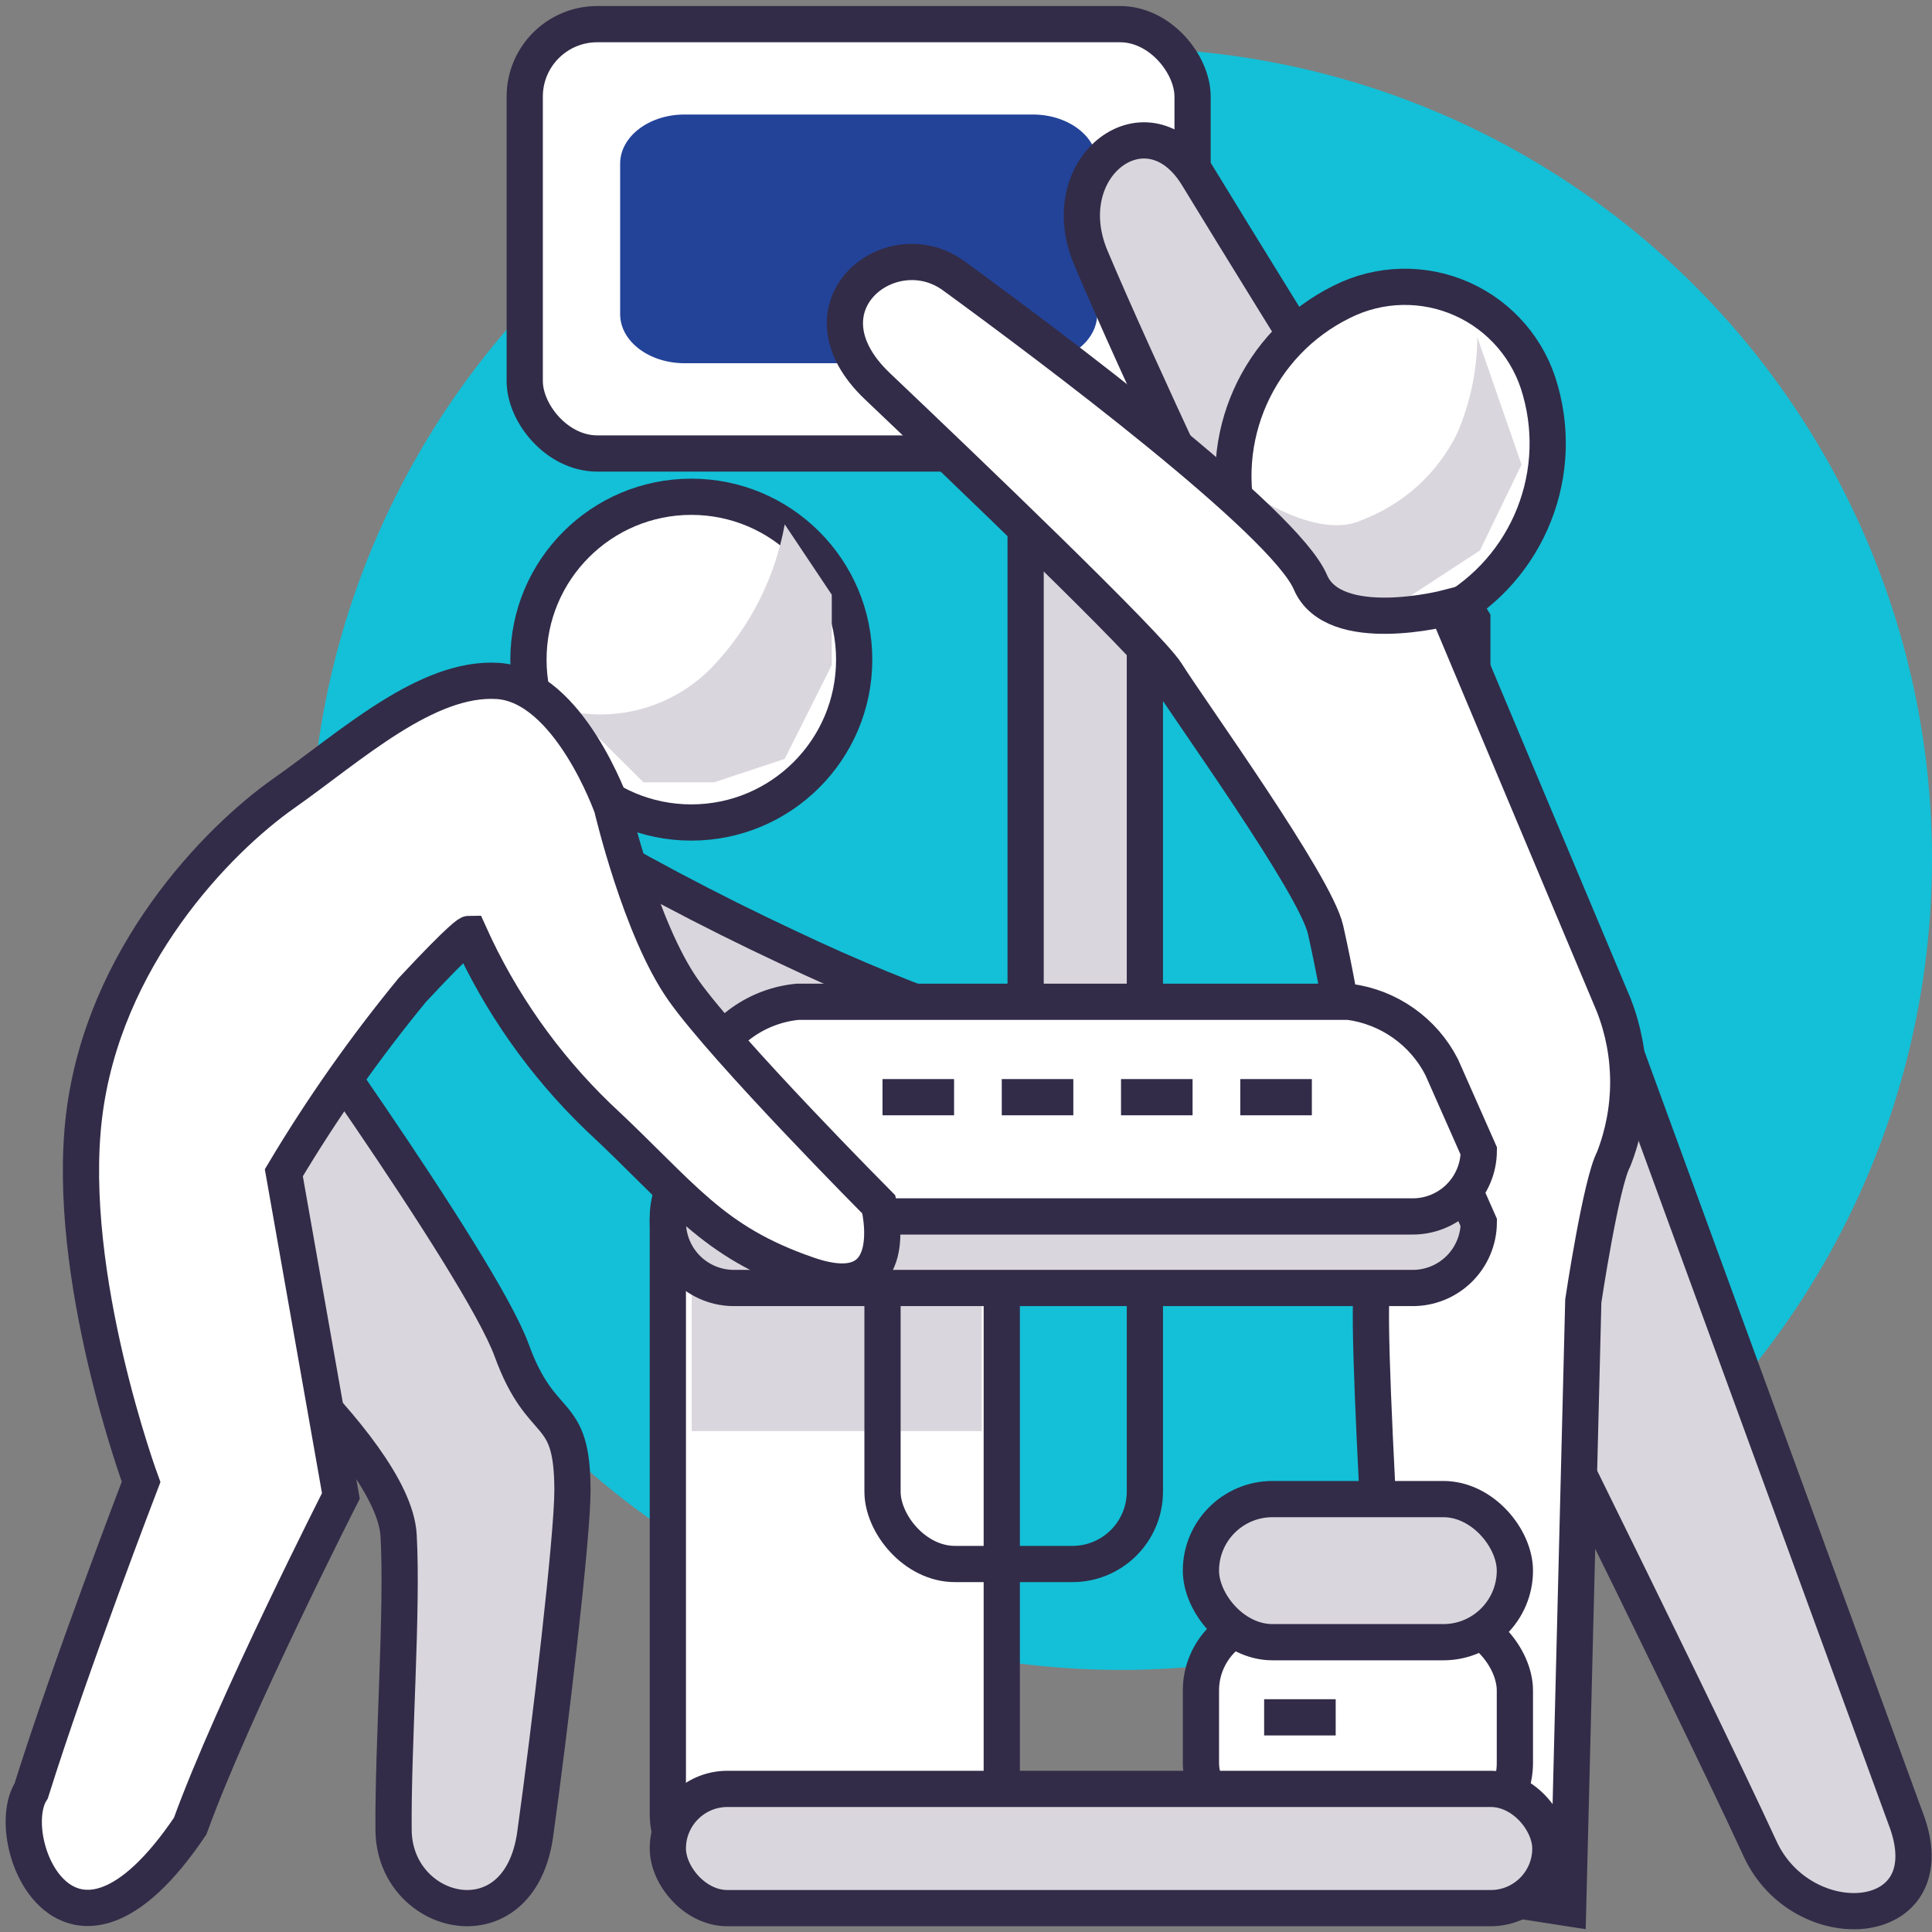
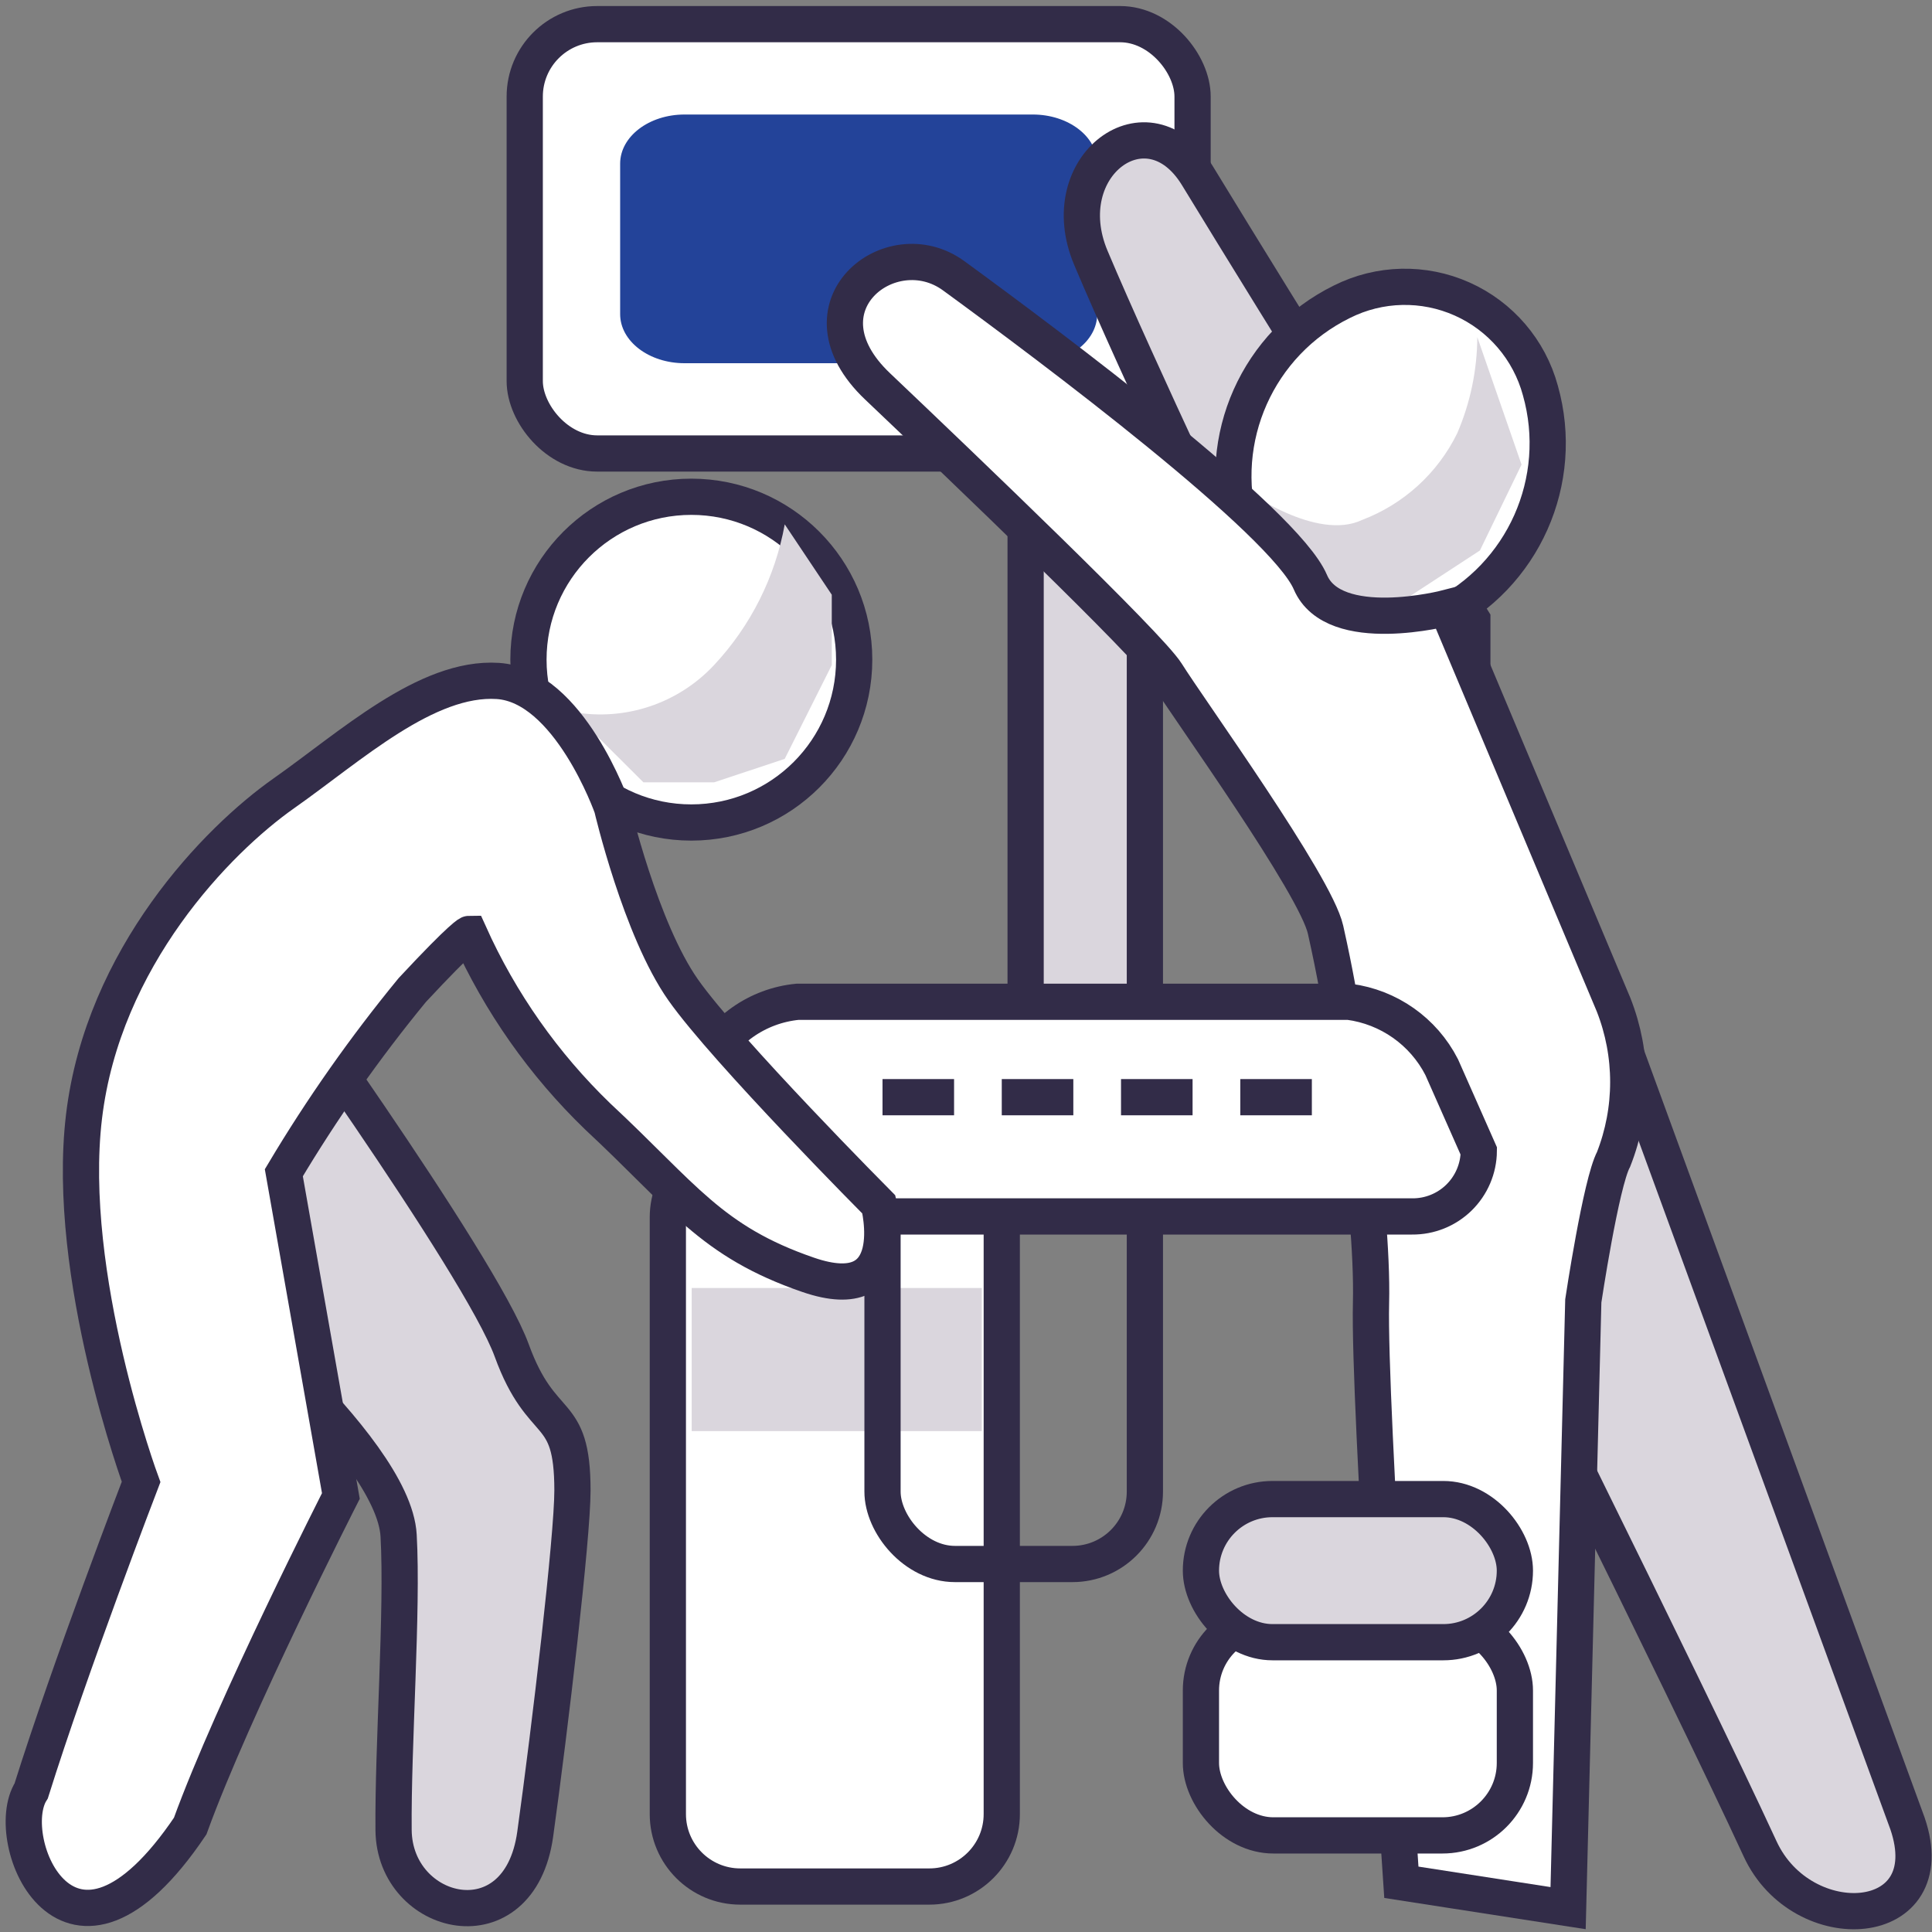
<svg xmlns="http://www.w3.org/2000/svg" width="80" height="80" viewBox="0 0 80 80">
  <rect x="0" y="0" width="80" height="80" fill="#808080" stroke="none" />
  <g fill="none" fill-rule="evenodd" transform="translate(0 1)">
-     <circle cx="46.42" cy="34.568" r="33.58" fill="#13C0D7" fill-rule="nonzero" />
    <rect width="4.938" height="30.617" x="42.469" y="11.84" fill="#DAD6DD" fill-rule="nonzero" stroke="#322C48" stroke-width="1.5" rx="2.469" />
    <g transform="translate(21.728)">
      <rect width="27.654" height="17.778" fill="#FFF" fill-rule="nonzero" stroke="#322C48" stroke-width="1.5" rx="3" />
      <path fill="#234399" d="M6.617,3.742 L21.037,3.742 C22.51,3.742 23.704,4.653 23.704,5.776 L23.704,12.007 C23.704,13.13 22.51,14.04 21.037,14.04 L6.617,14.04 C5.145,14.04 3.951,13.13 3.951,12.007 L3.951,5.777 C3.951,4.653 5.145,3.742 6.617,3.742 Z" />
    </g>
    <g transform="translate(34.568 3.938)">
      <path fill="#DAD6DD" stroke="#322C48" stroke-width="1.5" d="M30.993 36.226L32.34 37.539 44.418 70.57C45.939 75.024 40.054 75.383 38.316 71.623 35.156 64.776 25.97 46.354 25.97 46.354L30.993 36.226zM26.398 20.725C26.398 20.725 18.335 7.793 15.018 2.344 12.972-1.014 8.994 1.927 10.604 5.742 12.53 10.315 16.944 19.605 16.944 19.605L26.398 22.963 26.398 20.725 26.398 20.725z" />
      <path fill="#FFF" stroke="#322C48" stroke-width="1.5" d="M29.215,11.229 C30.271,14.965 28.508,18.922 25.024,20.635 C23.465,21.417 21.638,21.458 20.046,20.746 C18.453,20.034 17.265,18.645 16.808,16.962 C15.751,13.226 17.514,9.269 20.998,7.556 C22.557,6.773 24.384,6.733 25.977,7.444 C27.569,8.156 28.758,9.545 29.215,11.229 Z" />
      <path fill="#DAD6DD" d="M16.964,15.323 C16.964,15.323 19.935,17.496 21.838,16.59 C23.555,15.936 24.96,14.657 25.77,13.008 C26.313,11.749 26.597,10.393 26.604,9.022 L28.436,14.3 L26.712,17.856 L21.891,21.006 L17.906,20.172 L16.964,15.323 Z" />
      <path fill="#FFF" stroke="#322C48" stroke-width="1.5" d="M1.771,11.062 C5.317,14.429 13.012,21.79 13.735,22.948 C14.678,24.458 19.901,31.691 20.32,33.557 C20.739,35.422 20.948,36.755 20.948,36.755 C20.948,36.755 22.308,44.84 22.203,49.015 C22.099,53.191 23.459,73.003 23.459,73.003 L30.364,74.074 L30.993,48.928 C30.993,48.928 31.725,44.041 32.248,43.065 C33.057,41.009 33.057,38.723 32.248,36.668 C31.202,34.18 25.342,20.234 25.342,20.234 C25.342,20.234 20.665,21.451 19.692,19.168 C18.623,16.658 8.947,9.418 4.919,6.479 C2.317,4.582 -1.709,7.762 1.771,11.062 Z" />
    </g>
-     <path fill="#DAD6DD" stroke="#322C48" stroke-width="1.5" d="M40.481,41.439 C37.81,40.518 35.193,39.447 32.643,38.232 C29.337,36.686 26.111,34.974 22.978,33.102 L25.02,39.903 L37.662,46.611 L40.481,41.439 Z" />
    <g transform="translate(27.654 40.481)">
      <rect width="13" height="9" x="22.074" y="25.519" fill="#FFF" fill-rule="nonzero" stroke="#322C48" stroke-width="1.5" rx="3" />
      <rect width="13" height="5.926" x="22.074" y="20.593" fill="#DAD6DD" fill-rule="nonzero" stroke="#322C48" stroke-width="1.5" rx="2.963" />
-       <path stroke="#322C48" stroke-width="1.5" d="M24.691,29.63 L27.654,29.63" />
      <path fill="#FFF" fill-rule="nonzero" stroke="#322C48" stroke-width="1.5" d="M3,5.926 L10.827,5.926 C12.484,5.926 13.827,7.269 13.827,8.926 L13.827,33.636 C13.827,35.293 12.484,36.636 10.827,36.636 L3,36.636 C1.343,36.636 6.46995335e-16,35.293 0,33.636 L0,8.926 C2.41183085e-16,7.269 1.343,5.926 3,5.926 Z" />
      <rect width="12.012" height="5.926" x=".988" y="11.852" fill="#DAD6DD" fill-rule="nonzero" />
-       <rect width="36.543" height="4.938" y="32.593" fill="#DAD6DD" fill-rule="nonzero" stroke="#322C48" stroke-width="1.5" rx="2.469" />
      <rect width="10.864" height="18.318" x="8.889" y="4.963" stroke="#322C48" stroke-width="1.5" rx="3" />
-       <path fill="#DAD6DD" stroke="#322C48" stroke-width="1.5" d="M5.377,2.963 L28.202,2.963 C29.85,3.179 31.286,4.19 32.043,5.669 L33.58,9.144 C33.573,9.87 33.277,10.563 32.759,11.071 C32.24,11.579 31.541,11.86 30.815,11.852 L2.765,11.852 C2.04,11.86 1.341,11.579 0.822,11.072 C0.304,10.564 0.008,9.871 0,9.146 L1.537,5.671 C2.248,4.153 3.708,3.123 5.377,2.963 Z" />
      <path fill="#FFF" stroke="#322C48" stroke-width="1.5" d="M5.377,0 L28.202,0 C29.85,0.216 31.286,1.227 32.043,2.706 L33.58,6.181 C33.573,6.907 33.277,7.6 32.759,8.108 C32.24,8.616 31.541,8.897 30.815,8.889 L2.765,8.889 C2.04,8.897 1.341,8.616 0.822,8.109 C0.304,7.601 0.008,6.908 0,6.183 L1.537,2.708 C2.248,1.19 3.708,0.16 5.377,0 Z" />
      <path stroke="#322C48" stroke-width="1.5" d="M23.704 3.951L26.667 3.951M18.765 3.951L21.728 3.951M13.827 3.951L16.79 3.951M8.889 3.951L11.852 3.951" />
    </g>
    <g transform="translate(0 18.753)">
      <circle cx="28.626" cy="7.561" r="6.744" fill="#FFF" fill-rule="nonzero" stroke="#322C48" stroke-width="1.5" />
      <path fill="#DAD6DD" d="M32.494,1.959 C32.099,4.142 31.083,6.165 29.568,7.786 C28.075,9.385 25.872,10.117 23.719,9.728 L26.643,12.642 L29.567,12.642 L32.493,11.671 L34.442,7.787 L34.442,4.873 L32.494,1.959 Z" />
      <path fill="#DAD6DD" stroke="#322C48" stroke-width="1.5" d="M10.388,19.443 C10.388,19.443 19.884,32.579 21.189,36.165 C22.44,39.605 23.704,38.363 23.704,41.964 C23.704,43.909 22.774,51.791 22.162,56.196 C21.506,60.908 16.335,59.644 16.297,56.032 C16.265,52.505 16.68,46.953 16.506,43.831 C16.296,40.086 7.733,33.244 7.733,33.244 L10.388,19.443 Z" />
      <path fill="#FFF" stroke="#322C48" stroke-width="1.5" d="M25.341,13.679 C25.341,13.679 23.568,8.636 20.614,8.444 C17.66,8.253 14.509,11.16 11.753,13.097 C8.998,15.034 4.267,19.886 3.479,26.481 C2.69,33.076 5.842,41.61 5.842,41.61 C5.842,41.61 2.91,49.238 1.292,54.403 C0.008,56.407 2.84,63.334 7.875,55.861 C9.664,50.93 14.115,42.192 14.115,42.192 L11.753,28.808 C13.333,26.157 15.111,23.628 17.071,21.243 C19.238,18.916 19.434,18.916 19.434,18.916 C20.709,21.752 22.514,24.32 24.752,26.48 C28.297,29.778 29.428,31.648 33.468,33.036 C37.507,34.424 36.392,30.122 36.392,30.122 C36.392,30.122 30.071,23.764 28.293,21.242 C26.516,18.721 25.341,13.679 25.341,13.679 Z" />
    </g>
  </g>
</svg>